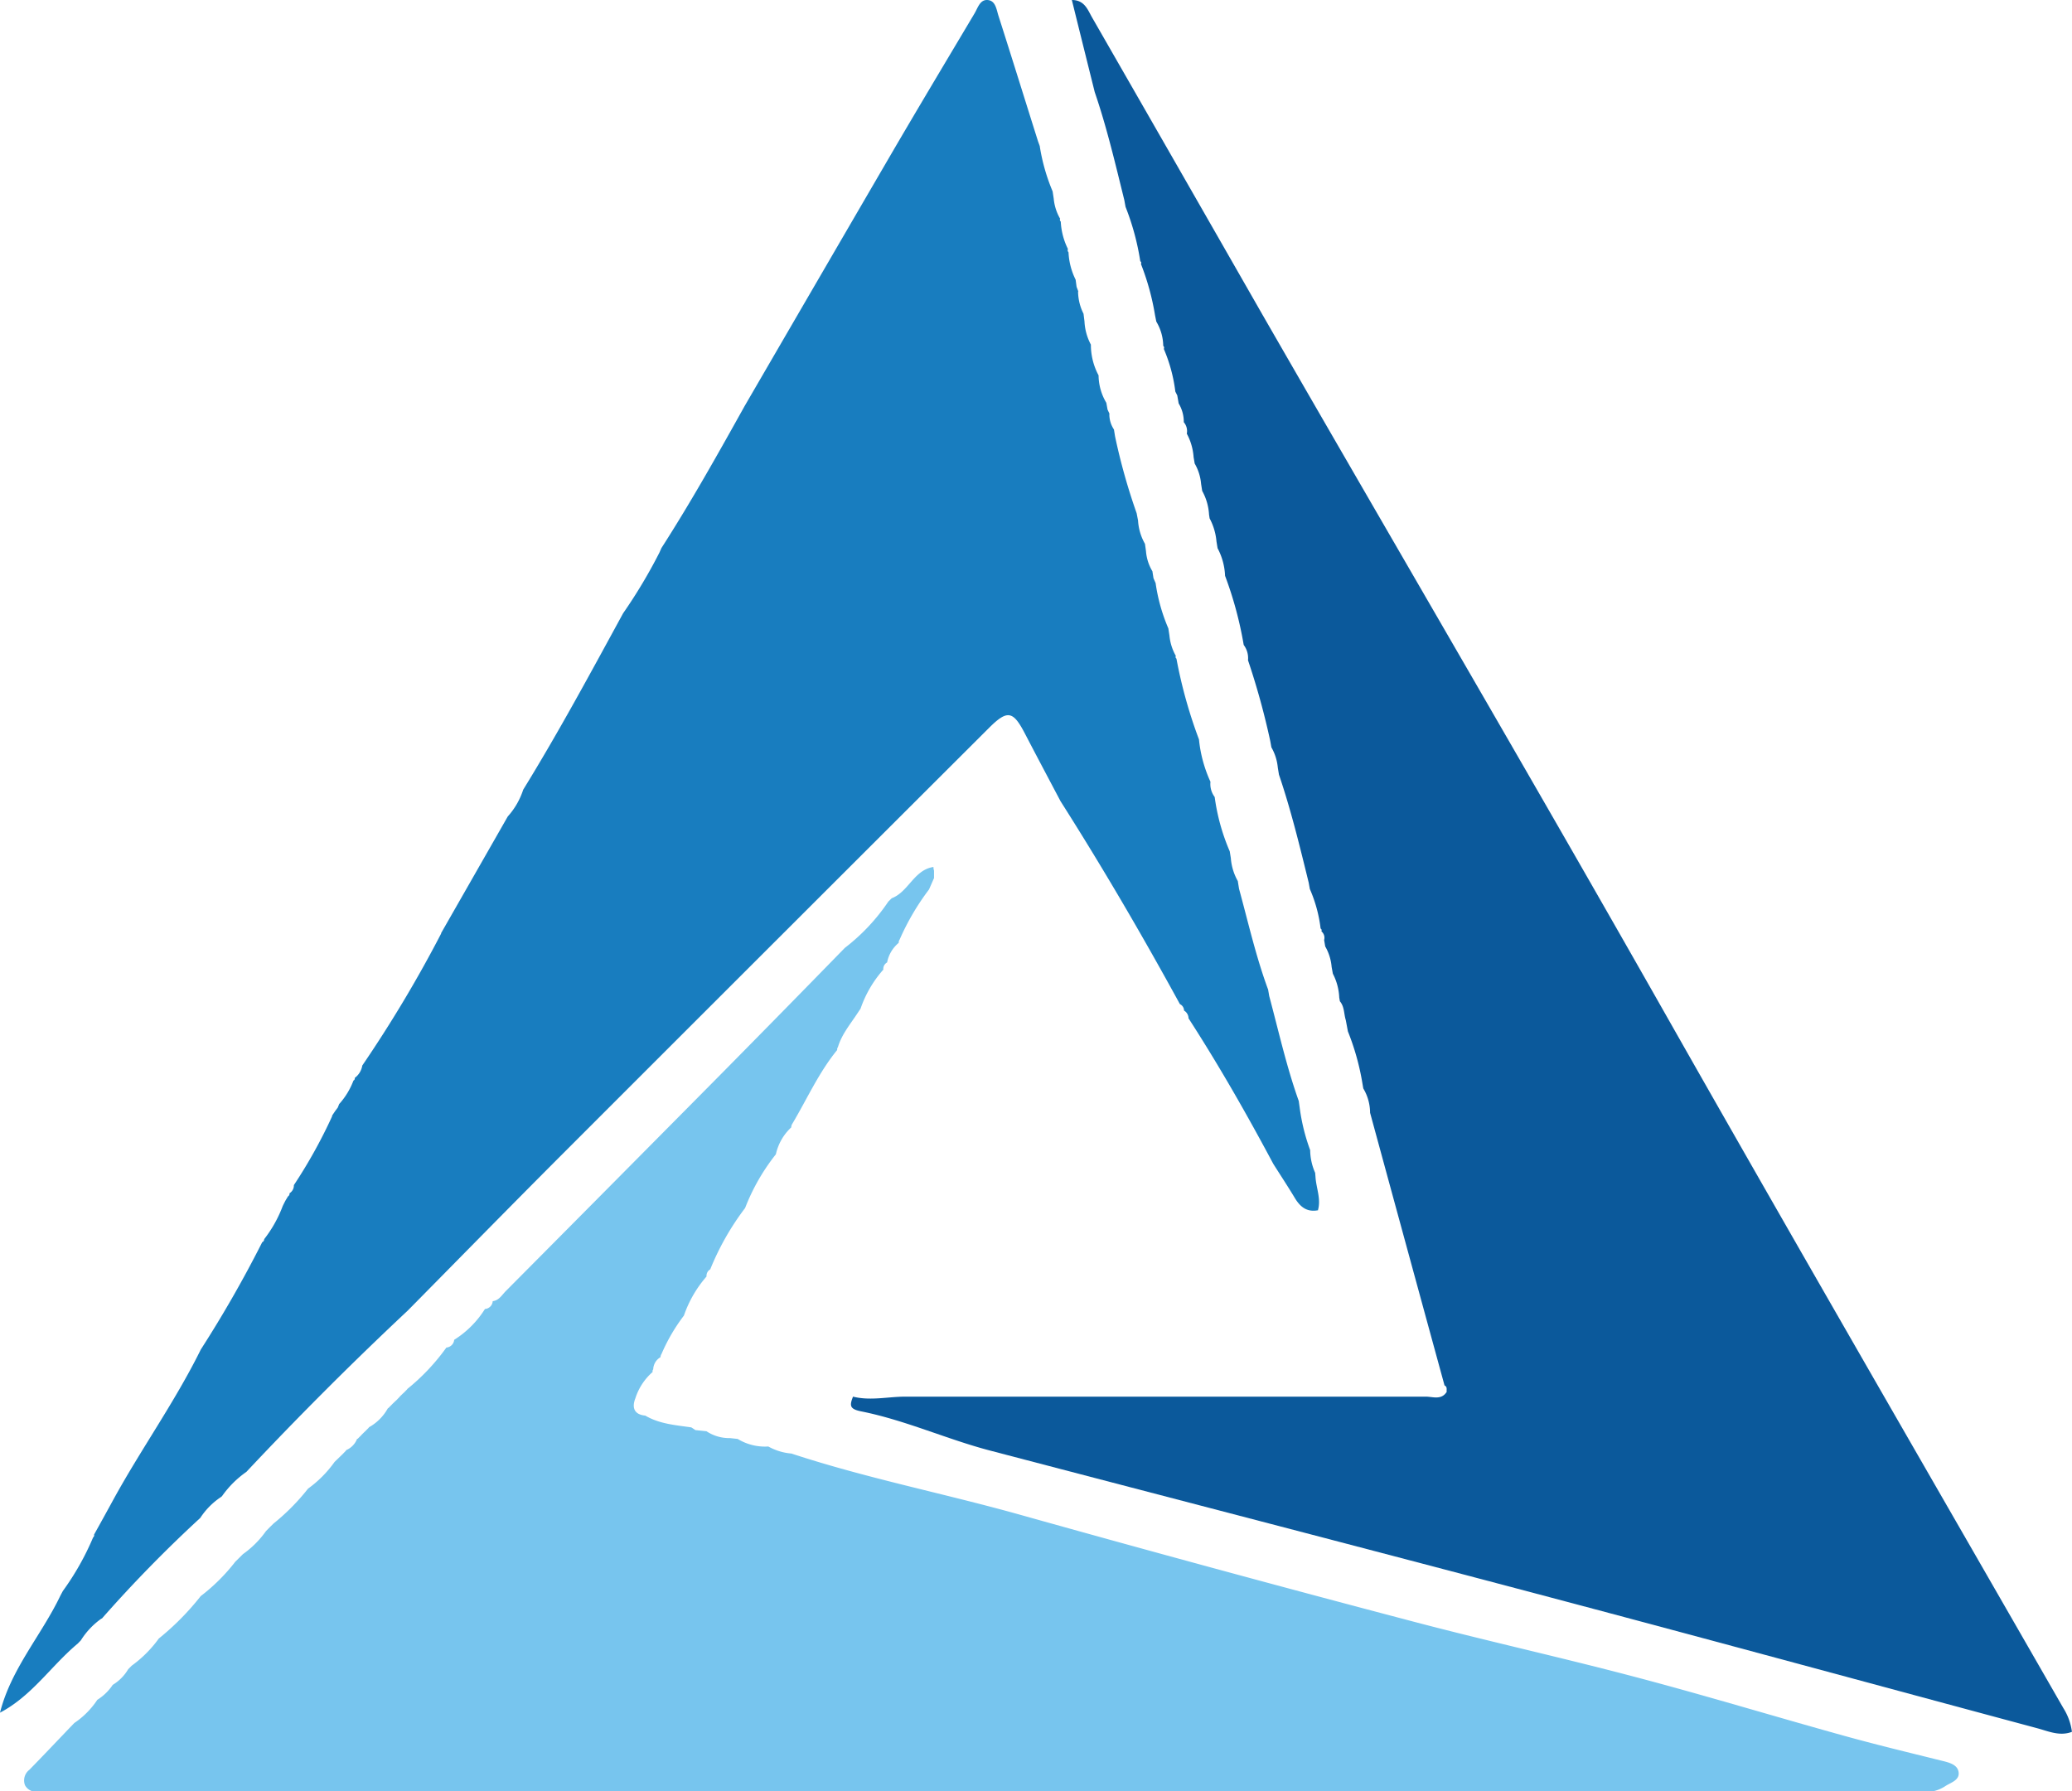
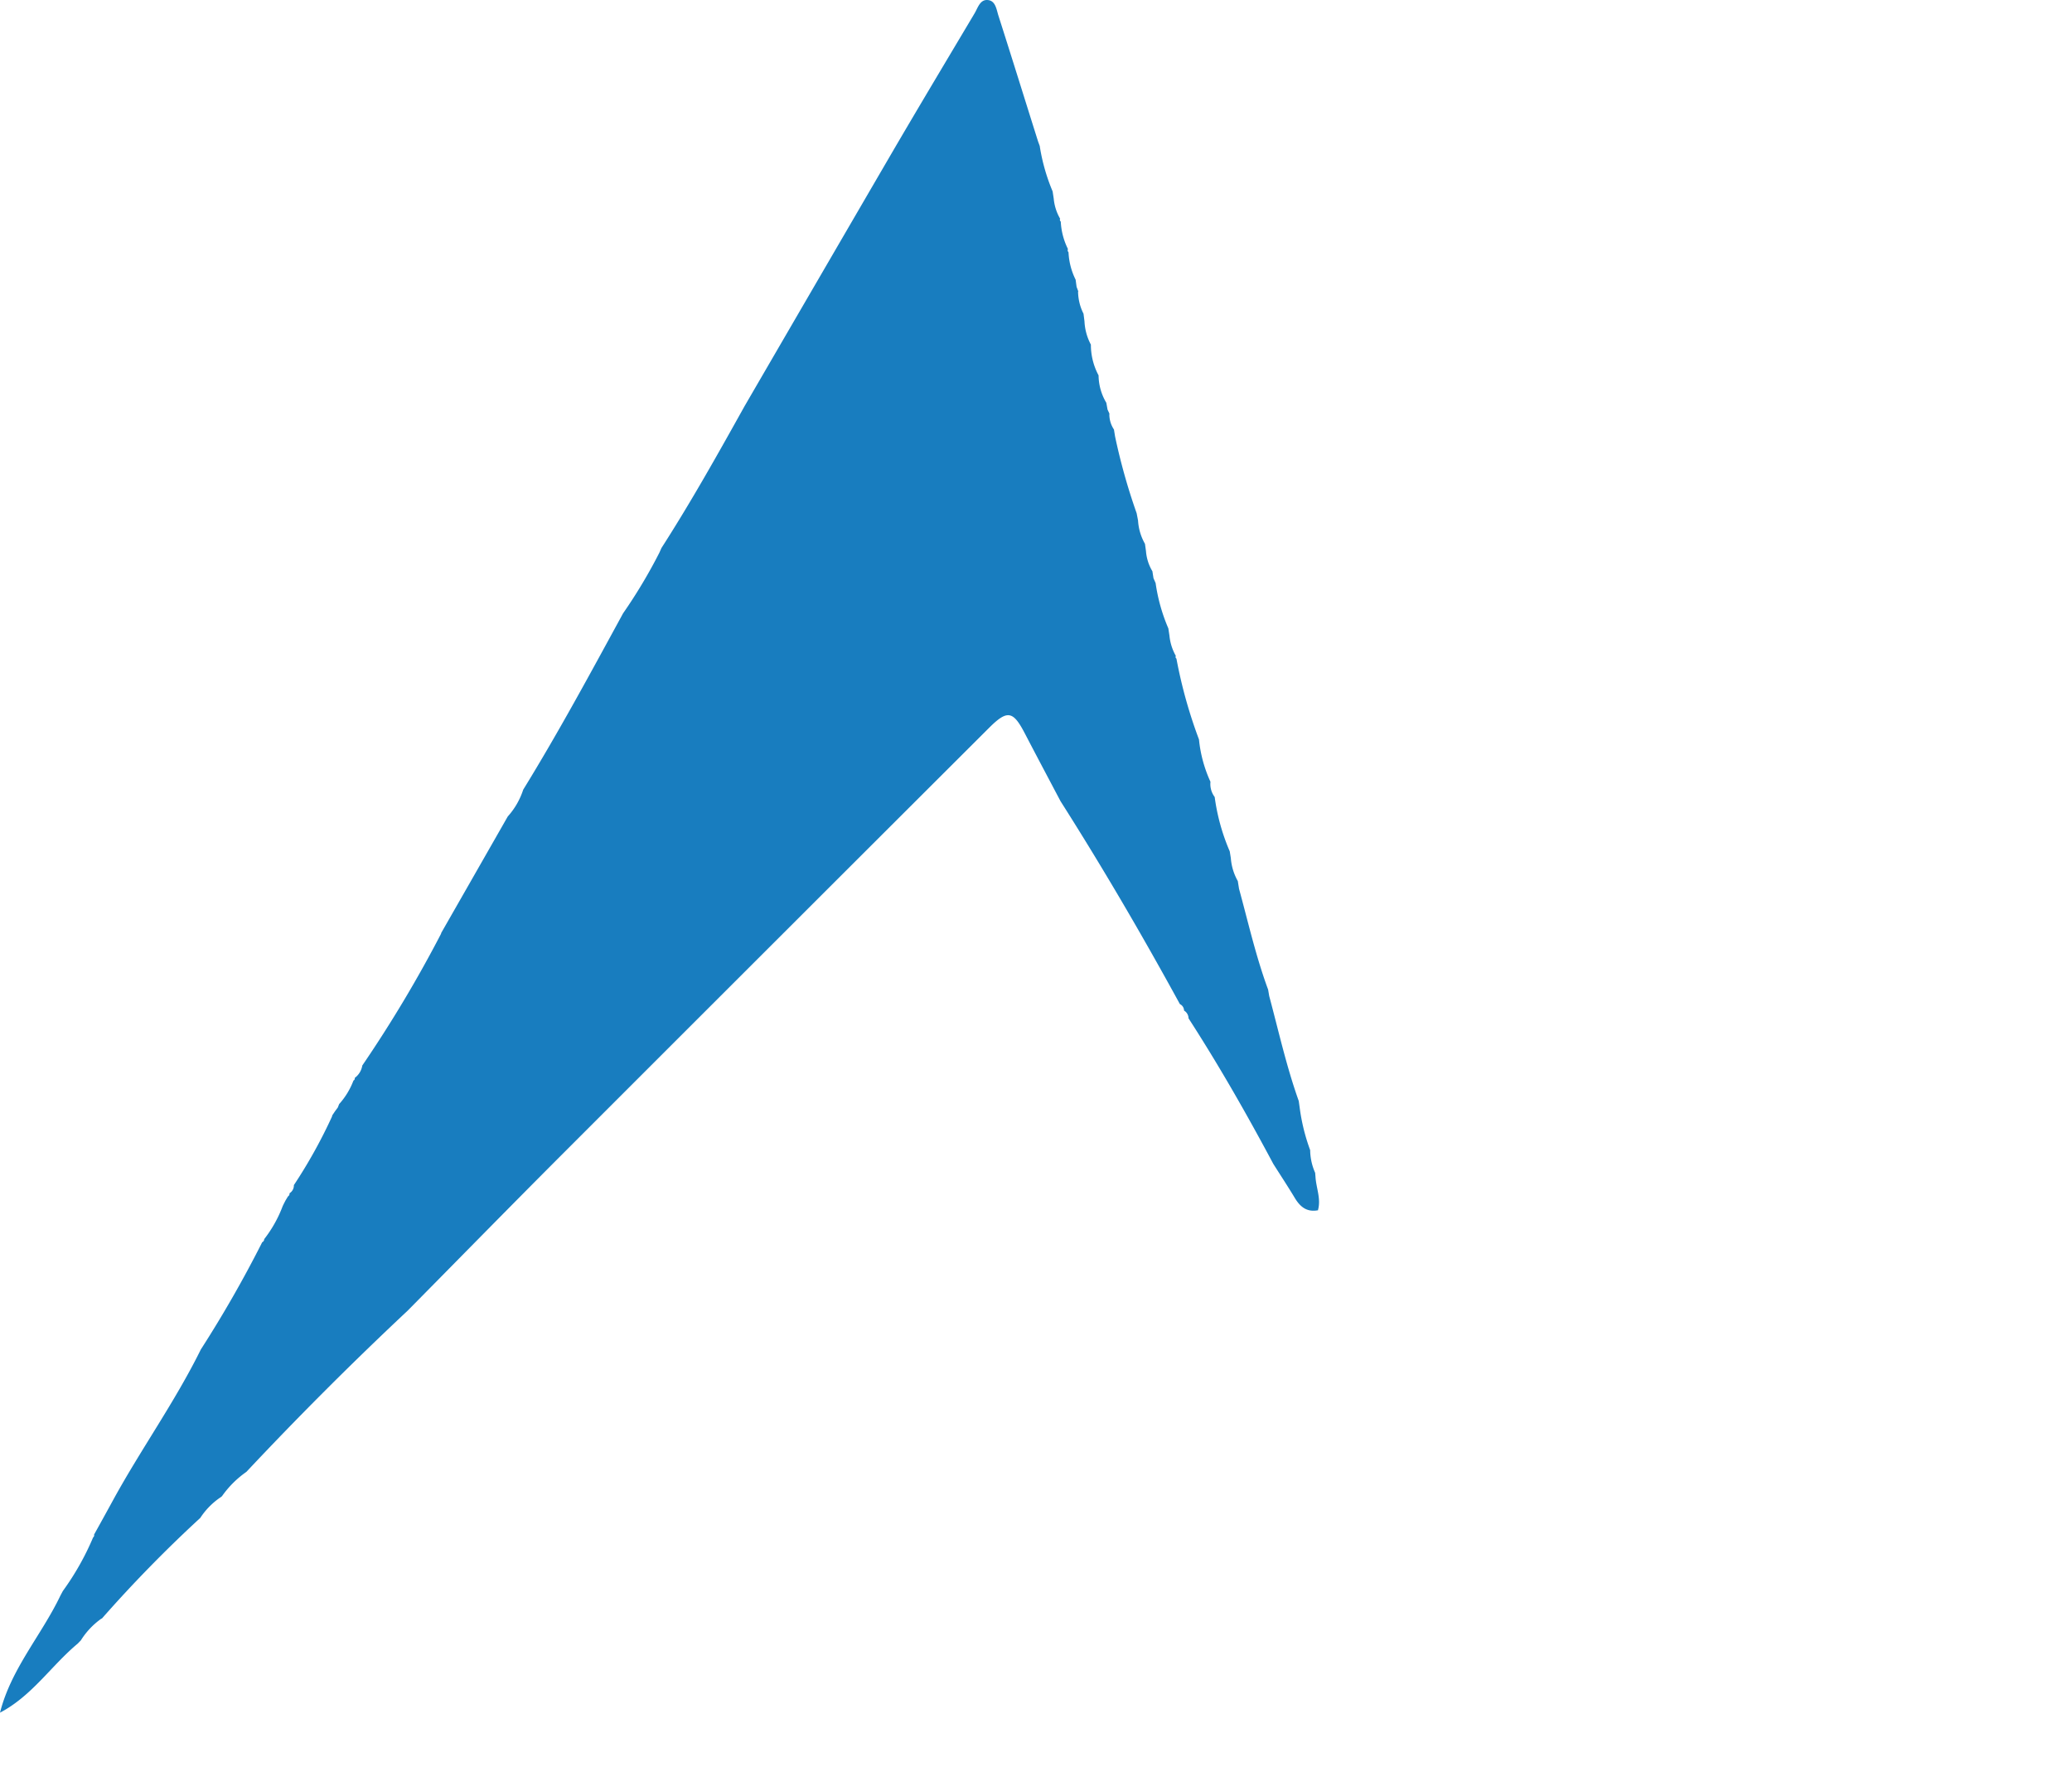
<svg xmlns="http://www.w3.org/2000/svg" id="Layer_1" data-name="Layer 1" viewBox="0 0 323.35 279.56">
  <defs>
    <style>.cls-1{fill:#77c5ee;}.cls-2{fill:#187dbf;}.cls-3{fill:#0b599b;}</style>
  </defs>
-   <path class="cls-1" d="M540.5,412l.53-.52c2.63-1,3.46-4.42,6.51-4.88a1.79,1.79,0,0,0,.09.57c0,.39,0,.77,0,1.16l-.78,1.78a38.44,38.44,0,0,0-4.59,7.83.81.81,0,0,0-.14.5,5.26,5.26,0,0,0-1.81,3.06,1.14,1.14,0,0,0-.59,1.12,17.91,17.91,0,0,0-3.55,6.08l-.44.66c-1.12,1.72-2.48,3.31-3.09,5.33a.66.66,0,0,0-.12.47c-2.87,3.51-4.7,7.64-7,11.51a1,1,0,0,0-.17.57,8.1,8.1,0,0,0-2.4,4.2h0a32,32,0,0,0-4.8,8.38h0a41.56,41.56,0,0,0-5.44,9.57,1.16,1.16,0,0,0-.58,1.12,18.28,18.28,0,0,0-3.53,6.1h0a28.14,28.14,0,0,0-3.5,6,.86.86,0,0,0-.15.49,2.28,2.28,0,0,0-1.14,1.9.44.44,0,0,0-.09.41,9.14,9.14,0,0,0-2.7,4.12c-.55,1.4-.23,2.52,1.55,2.69h0c2.22,1.31,4.73,1.48,7.19,1.84l0,0,.63.42,1.73.18a6.43,6.43,0,0,0,3.68,1.07l1.19.13a8.2,8.2,0,0,0,4.78,1.18h0a8.87,8.87,0,0,0,3.61,1.1c11.72,3.86,23.84,6.23,35.71,9.56q30.28,8.49,60.71,16.5c11.62,3.08,23.36,5.67,35,8.74,11,2.89,21.8,6.18,32.72,9.21,5.07,1.41,10.19,2.64,15.3,3.91,1.19.29,2.57.6,2.71,1.86s-1.33,1.59-2.2,2.2a5.67,5.67,0,0,1-3.43.84H412.25c-1.49,0-3,0-4.48-.06a1.94,1.94,0,0,1-2-1,2.09,2.09,0,0,1,.69-2.41c2.15-2.2,4.27-4.44,6.39-6.66l.62-.64h0a13,13,0,0,0,3.59-3.62,7.84,7.84,0,0,0,2.4-2.33,7,7,0,0,0,2.42-2.45l.55-.55a18.61,18.61,0,0,0,4.22-4.23,41.36,41.36,0,0,0,6.54-6.62,29.21,29.21,0,0,0,5.4-5.37h0l.6-.59h0l.59-.59a15,15,0,0,0,3.6-3.6l.59-.6h0l.59-.58a33.76,33.76,0,0,0,5.38-5.44,18,18,0,0,0,4.14-4.17l1.29-1.25.51-.53,0-.06a3.15,3.15,0,0,0,1.72-1.77l.09,0c.17-.18.35-.35.53-.53l.06-.08.53-.52.07-.06.53-.54.05-.08a7.53,7.53,0,0,0,2.93-2.94l.09-.05.52-.52.07-.08.53-.51.08-.06.52-.54.07-.09.52-.51.08-.06.53-.54.05-.08a32.92,32.92,0,0,0,6.08-6.45v0a1.33,1.33,0,0,0,1.22-1.21l0,0a15.2,15.2,0,0,0,4.8-4.81v0a1.3,1.3,0,0,0,1.21-1.22h0c1-.11,1.46-1,2.07-1.6q16.89-17,33.72-34,9.62-9.74,19.17-19.54l0,0A30.74,30.74,0,0,0,540.5,412Z" transform="translate(-401.87 -271.3)" />
  <path class="cls-2" d="M414,527.8c-4.13,3.44-7.12,8.15-12.13,10.78,1.72-6.85,6.49-12.11,9.43-18.28l.38-.71a42,42,0,0,0,4.72-8.36.41.41,0,0,0,.15-.44q1.51-2.71,3-5.44c4.35-7.94,9.65-15.32,13.66-23.45v0a186,186,0,0,0,9.58-16.74.53.53,0,0,0,.31-.48,19.55,19.55,0,0,0,2.88-5.14c.14-.3.29-.59.44-.88l.39-.65a.49.49,0,0,0,.24-.49,1.43,1.43,0,0,0,.68-1.27l0,0a78.84,78.84,0,0,0,6-10.81l-.06,0c.16-.24.33-.48.49-.73h0l.42-.56.22-.55a11.63,11.63,0,0,0,2.23-3.67.36.36,0,0,0,.2-.41,3,3,0,0,0,1.18-1.94h0A200.15,200.15,0,0,0,470.71,417l0-.08q5.21-9.11,10.4-18.2h0a11.61,11.61,0,0,0,2.41-4.18h0c5.54-9,10.54-18.27,15.59-27.53h0a81,81,0,0,0,5.67-9.48l.31-.7c4.63-7.21,8.82-14.69,13-22.19q11.39-19.61,22.79-39.19c4.31-7.39,8.71-14.72,13.08-22.07.54-.91.88-2.3,2.22-2.05,1.07.2,1.21,1.5,1.5,2.41,2.09,6.53,4.12,13.08,6.18,19.61l.28.77,0,.05a30.21,30.21,0,0,0,2,7l.17,1.12a7.62,7.62,0,0,0,1,3.14.37.37,0,0,0,.1.45,10.79,10.79,0,0,0,1.12,4.28.46.46,0,0,0,.09.51,10.65,10.65,0,0,0,1.11,4.28l.15,1.12.29.77-.06-.07a7.88,7.88,0,0,0,.85,3.49l.15,1.18a8.55,8.55,0,0,0,1,3.64h0a10.08,10.08,0,0,0,1.2,4.8h0a8.51,8.51,0,0,0,1.21,4.28l.19,1.06.34.73-.06-.08a4.29,4.29,0,0,0,.72,2.46l.17,1.06a94.56,94.56,0,0,0,3.37,12l.22,1.14a8.32,8.32,0,0,0,1.08,3.64l.16,1.15a7.12,7.12,0,0,0,1,3.13l.17,1.08.32.74,0-.06a27.67,27.67,0,0,0,2,7.16l.17,1.12a7.9,7.9,0,0,0,1,3.17.31.31,0,0,0,.09.42,74.79,74.79,0,0,0,3.52,12.62h0a20.67,20.67,0,0,0,1.79,6.6l0,0a3.38,3.38,0,0,0,.66,2.38v0a32.11,32.11,0,0,0,2.35,8.48l.17,1.06a8.54,8.54,0,0,0,1.09,3.58c.06.4.13.8.19,1.2,1.44,5.27,2.64,10.6,4.54,15.74l.17,1c1.47,5.48,2.69,11,4.61,16.38l.14,1a30.54,30.54,0,0,0,1.64,6.67l0,0a9,9,0,0,0,.78,3.54l.05.61c.1,1.77.92,3.49.36,5.31l0-.07c-1.74.32-2.79-.57-3.63-2-1.07-1.77-2.2-3.49-3.31-5.24h0c-4.13-7.74-8.47-15.35-13.23-22.72l0,.05a1.43,1.43,0,0,0-.7-1.26A1.14,1.14,0,0,0,586,428c-5.88-10.76-12.06-21.33-18.63-31.67v0c-1.85-3.51-3.71-7-5.55-10.54s-2.72-3.77-5.6-.9q-33.32,33.25-66.6,66.54c-8.08,8.09-16.09,16.27-24.13,24.41h0Q452.52,488,440.32,501h0a15.45,15.45,0,0,0-3.81,3.8l-.19.15a11.28,11.28,0,0,0-3.19,3.23,208.91,208.91,0,0,0-15.36,15.71l-.06,0a11.86,11.86,0,0,0-3.22,3.4Z" transform="translate(-401.87 -271.3)" />
-   <path class="cls-3" d="M572.71,285.67c-1.17-4.7-2.34-9.4-3.57-14.37,2,0,2.48,1.55,3.15,2.71q13.31,23.17,26.58,46.37c20.9,36.32,42.08,72.48,62.76,108.94,20.57,36.27,41.46,72.36,62.23,108.53a9.12,9.12,0,0,1,1.35,3.72c-1.91.73-3.66-.09-5.41-.56-25.36-6.81-50.68-13.71-76.06-20.44-29.12-7.72-58.28-15.27-87.42-22.91-6.73-1.77-13.1-4.7-20-6.09-1.81-.36-1.92-.84-1.33-2.31,2.72.68,5.44,0,8.17,0q40.6,0,81.21,0c1.1,0,2.43.58,3.27-.75-.06-.33.14-.77-.34-1q-5.82-21.27-11.62-42.56a7.44,7.44,0,0,0-1.06-3.79l-.17-1a38.68,38.68,0,0,0-2.23-7.9l-.33-1.76c-.31-1-.2-2.09-.92-2.94l-.1-.57a8.93,8.93,0,0,0-1-3.74l-.19-1.05a7.72,7.72,0,0,0-1-3.2l-.17-1a1.3,1.3,0,0,0-.43-1.36.31.31,0,0,0-.12-.43,21.73,21.73,0,0,0-1.68-6.17l-.18-1c-1.39-5.66-2.76-11.32-4.64-16.85l-.18-1.1a7.8,7.8,0,0,0-1-3.16l-.18-1a116,116,0,0,0-3.47-12.59,3.42,3.42,0,0,0-.67-2.39,58.52,58.52,0,0,0-2.91-10.79h0a10,10,0,0,0-1.17-4.31l-.17-1.05a9.32,9.32,0,0,0-1.07-3.6l-.09-.59a8.6,8.6,0,0,0-1.07-3.7l-.17-1.09a7.61,7.61,0,0,0-1-3.18l-.17-1a9,9,0,0,0-1.06-3.66,2.12,2.12,0,0,0-.47-1.79,5.59,5.59,0,0,0-.8-2.93c-.07-.42-.15-.84-.22-1.25l-.3-.6h0a24.44,24.44,0,0,0-1.8-6.66.39.39,0,0,0-.09-.48,7.53,7.53,0,0,0-1.08-3.78l-.2-1a39.14,39.14,0,0,0-2.2-8,.3.3,0,0,0-.1-.42,39.65,39.65,0,0,0-2.3-8.49l-.2-1.09C575.92,296.85,574.6,291.18,572.71,285.67Z" transform="translate(-401.87 -271.3)" />
</svg>